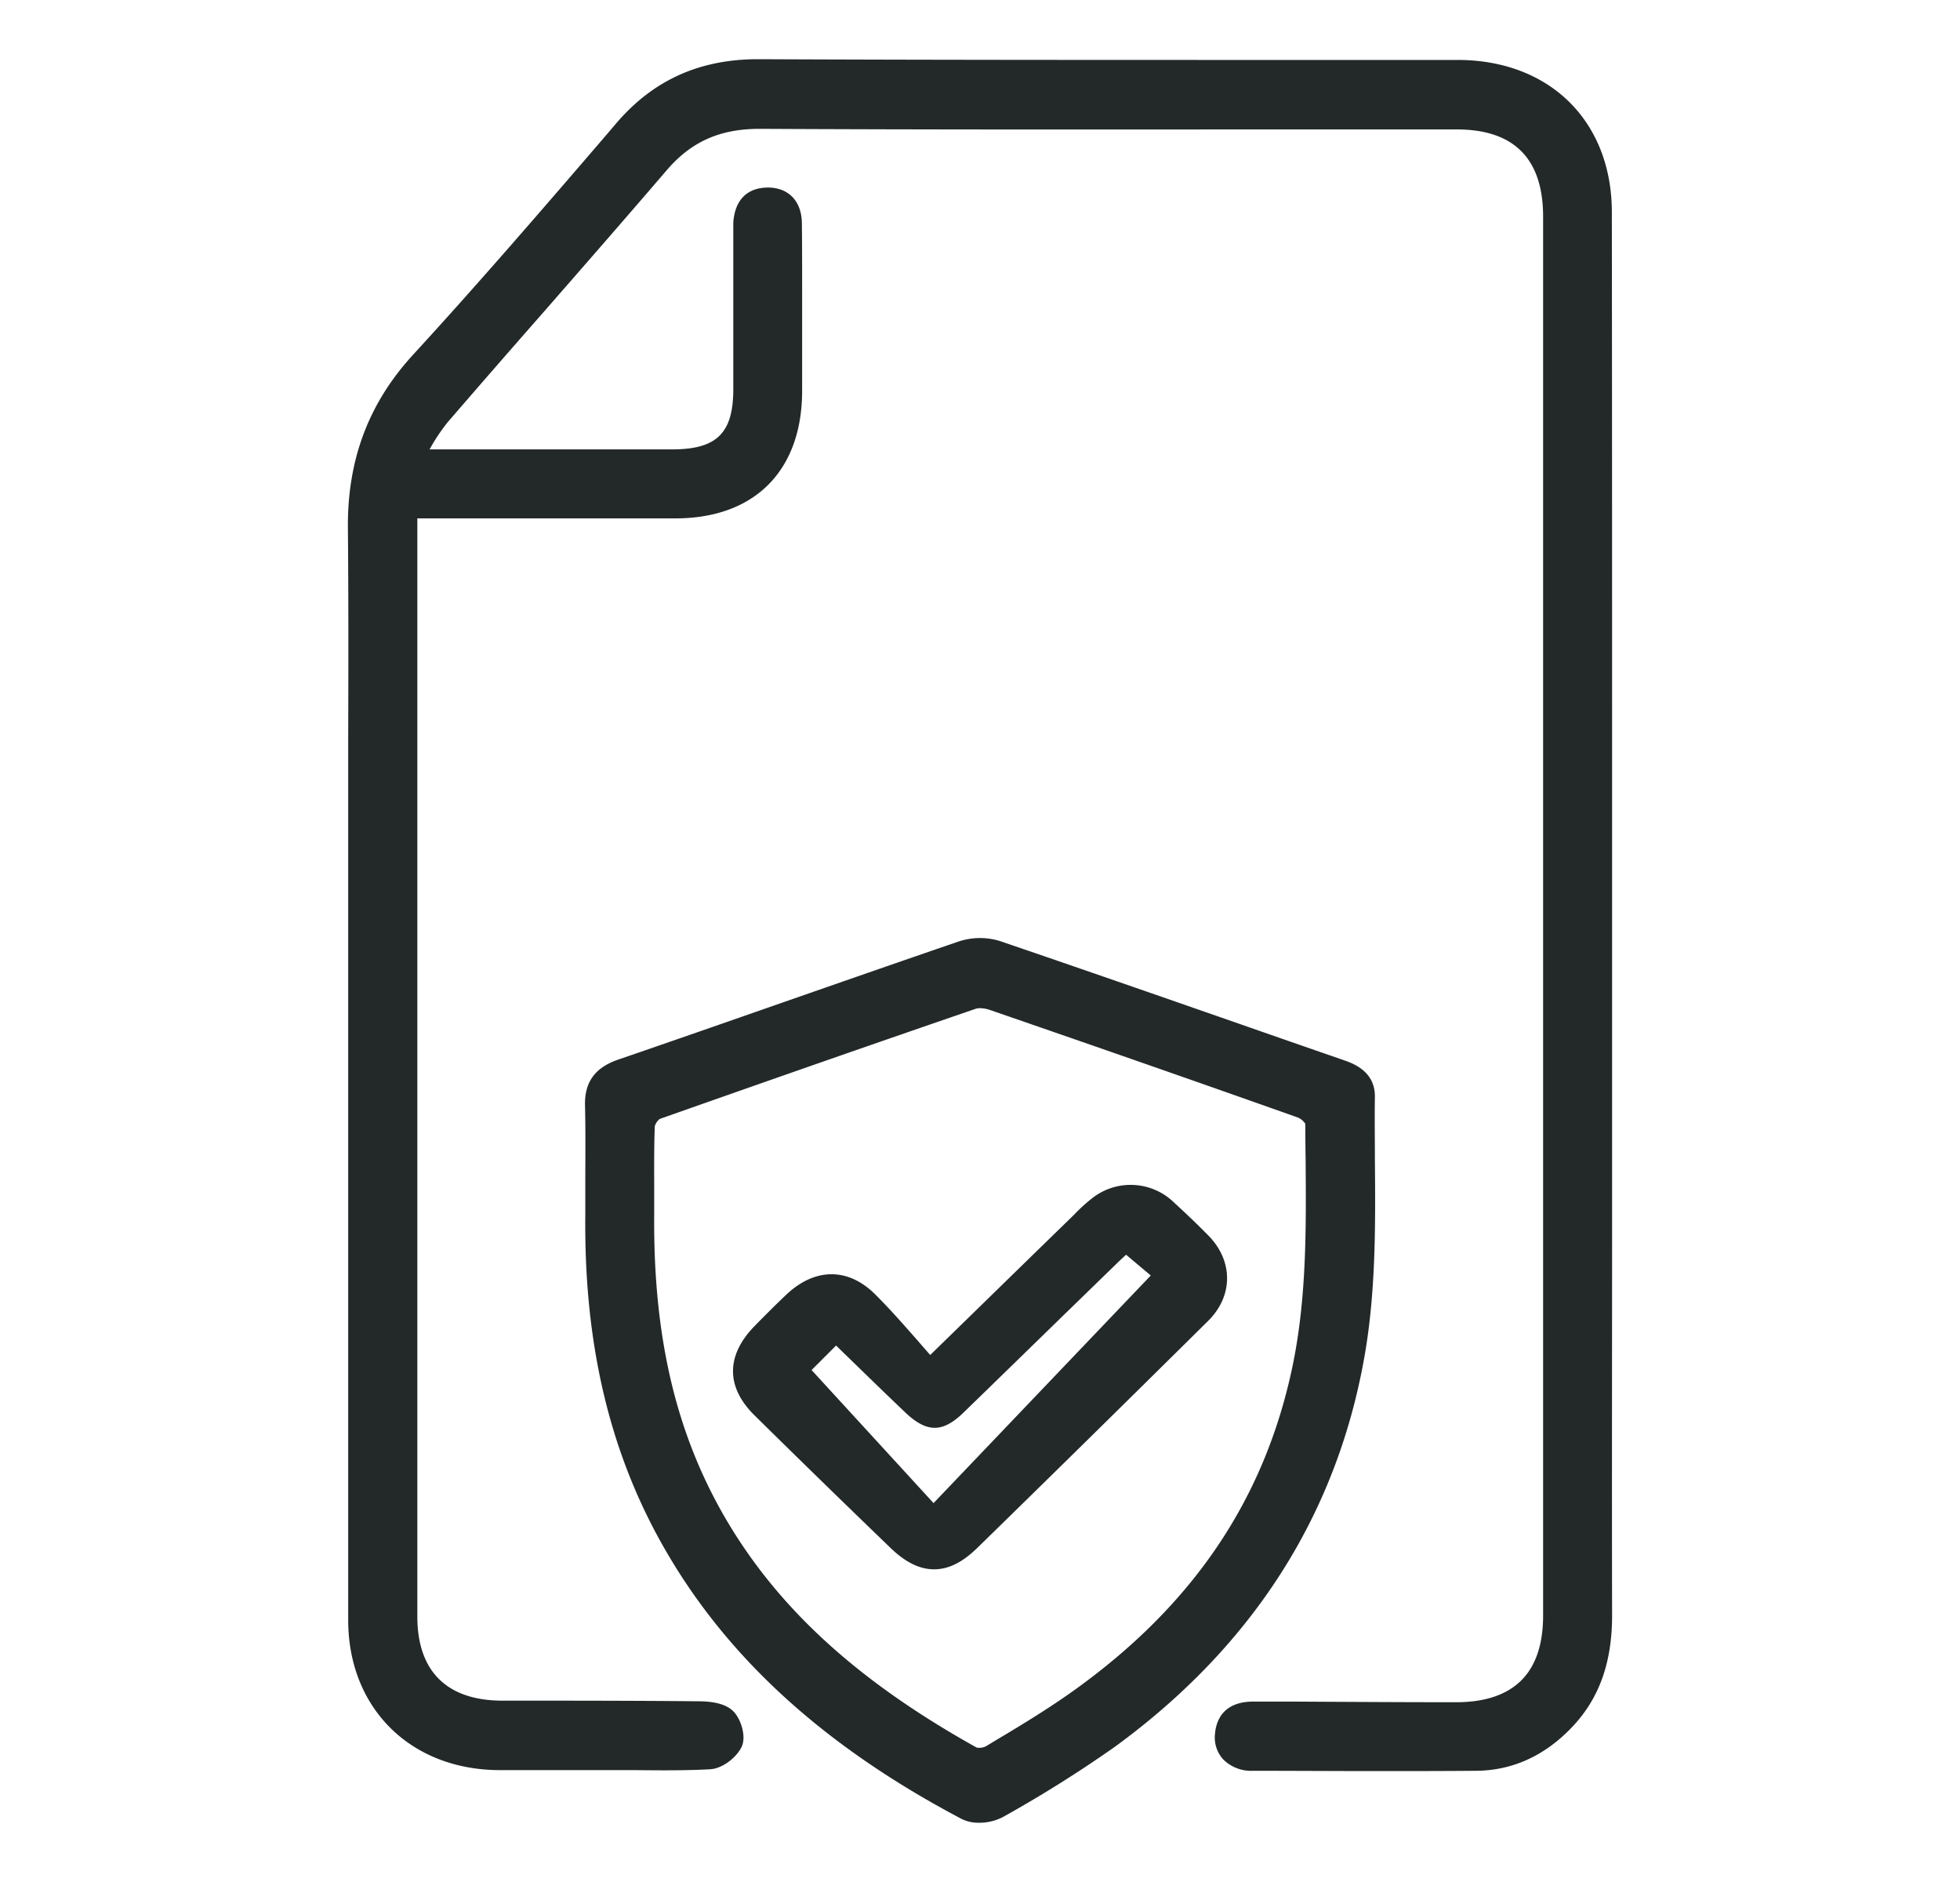
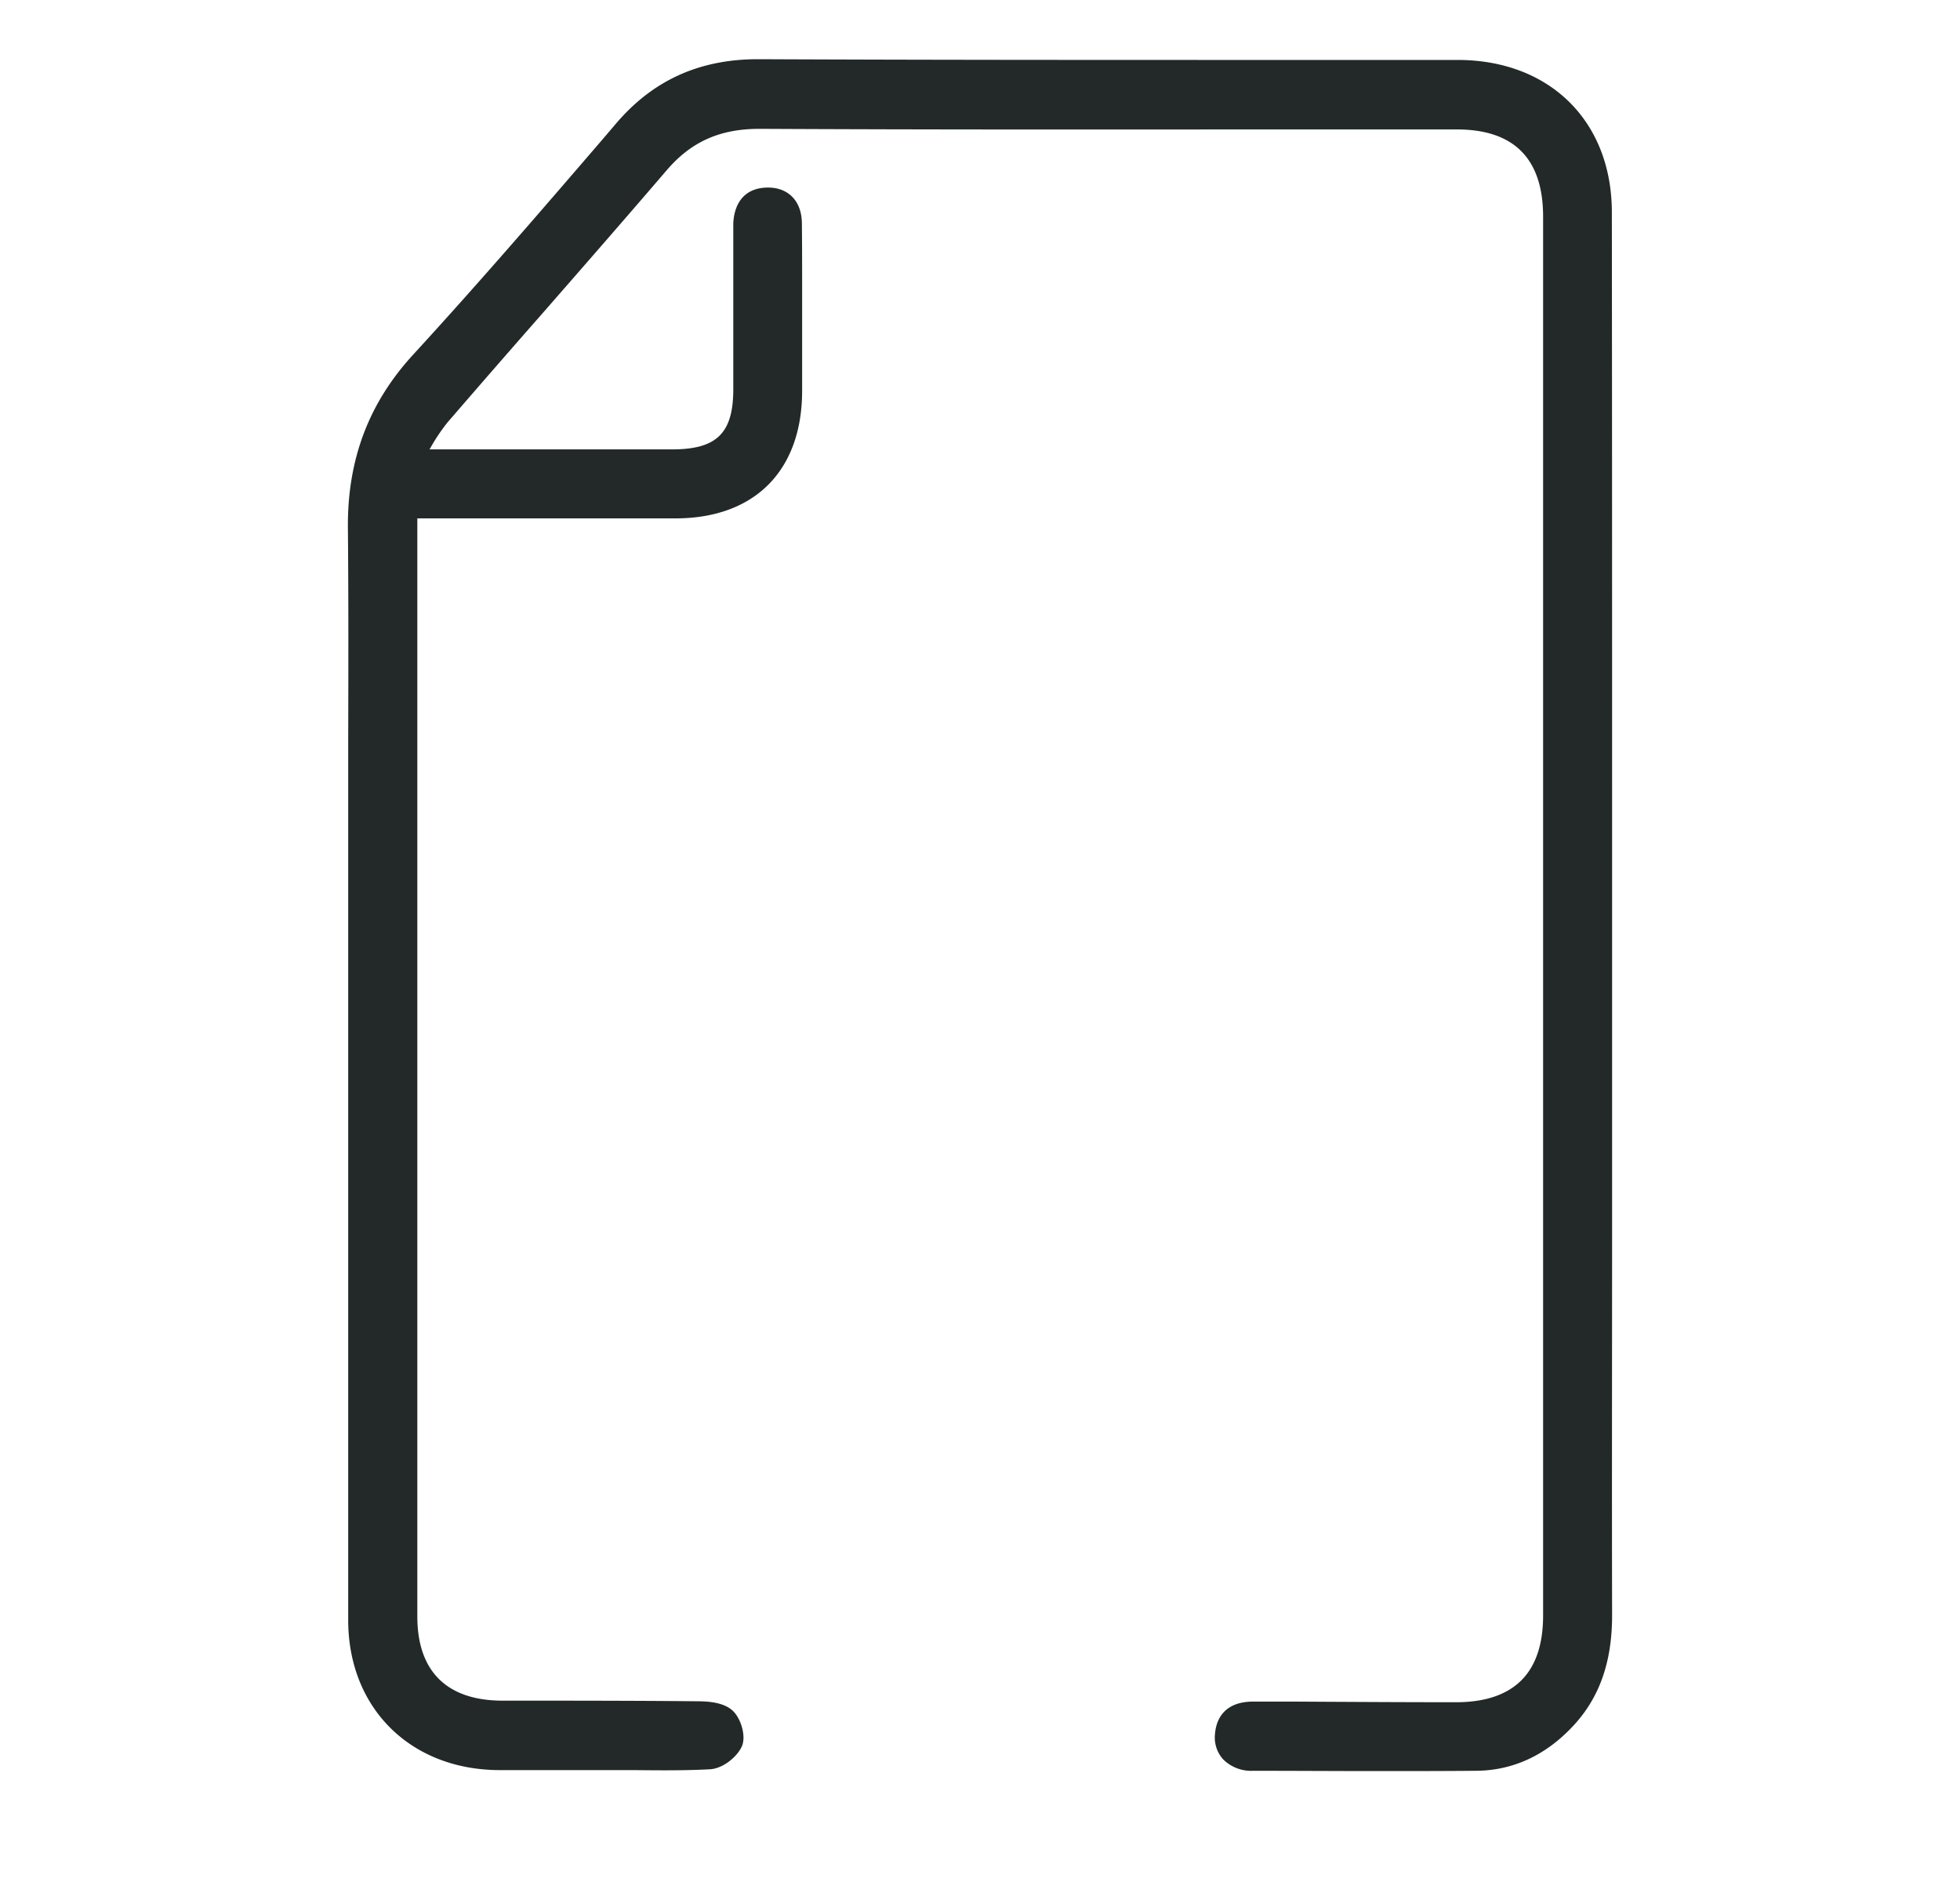
<svg xmlns="http://www.w3.org/2000/svg" id="Layer_1" data-name="Layer 1" viewBox="0 0 400 384">
  <defs>
    <style>.cls-1{fill:#232929;}</style>
  </defs>
  <path class="cls-1" d="M329,250q0-17.69,0-35.35V176.08c0-43.51,0-88.49-.05-132.74,0-18.6-12.67-31.1-31.48-31.11h-40.2c-33.53,0-68.21,0-102.32-.15h-.28c-11.88,0-21.32,4.25-28.84,13L123,28.4C110.44,43,97.5,58,84.3,72.38,75.23,82.26,70.88,93.81,71,107.72c.13,14.5.1,29.25.06,43.52q0,9.91,0,19.85,0,20.39,0,40.79c0,38.89,0,79.11,0,118.67,0,17.95,12.69,30.54,30.8,30.62q7.16,0,14.3,0h7.36c1.92,0,3.84,0,5.76,0,5.11.05,10.39.11,15.6-.17,2.64-.14,5.48-2.48,6.48-4.59s-.17-5.87-1.87-7.4c-1.36-1.23-3.58-1.85-6.78-1.88-9.38-.1-18.9-.12-28.12-.13l-12,0c-11.4,0-17.42-6-17.42-17.17q0-82.23,0-164.47V105.77h18.49q17.07,0,34.16,0c16.19,0,25.86-9.73,25.88-26,0-5.25,0-10.5,0-15.75V59c0-4.41,0-9-.05-13.47s-2.73-7.3-7-7.26-6.73,2.65-7,7.22c0,.87,0,1.72,0,2.54V59.1q0,10.16,0,20.31c0,9-3.4,12.28-12.48,12.28q-16.12,0-32.26,0H87.66l.19-.32a38.44,38.44,0,0,1,3.51-5.22c6.44-7.45,13-15,19.41-22.28,8.31-9.52,16.91-19.36,25.28-29.12,5-5.84,10.85-8.46,18.94-8.46h.19c33.56.17,67.69.14,100.69.12q20.73,0,41.45,0c11.68,0,17.6,6,17.6,17.8,0,102.7,0,196.07,0,285.43,0,5.84-1.5,10.3-4.47,13.24s-7.42,4.44-13.27,4.44h0c-11,0-22.22-.07-33.06-.13l-8.27,0h-.07c-6.39,0-7.65,4.18-7.83,6.68a6.61,6.61,0,0,0,1.68,5.11,8.08,8.08,0,0,0,6.11,2.33c7.88,0,16.5.06,25.43.06,6.52,0,13.2,0,19.87-.06,7.59,0,14.28-3.08,19.87-9S329,339,329,329.57C328.94,303,329,276.05,329,250Z" />
-   <path class="cls-1" d="M280.59,236.41c0-4.14-.07-8.42,0-12.61.06-5.26-4.5-6.84-6.45-7.52q-11.13-3.85-22.25-7.74c-15.69-5.46-31.92-11.11-47.92-16.56a13.83,13.83,0,0,0-8.41.15c-12.12,4.15-24.41,8.44-36.3,12.58-10.85,3.79-22.06,7.7-33.1,11.49-4.74,1.63-6.89,4.6-6.77,9.36.11,4.58.08,9.26.06,13.78,0,1.95,0,3.9,0,5.85v2.74c-.27,25.69,4.73,47.44,15.3,66.5,12.8,23.1,32.93,41.65,61.53,56.72a7.74,7.74,0,0,0,3.53.76,10.32,10.32,0,0,0,4.93-1.2,255.92,255.92,0,0,0,22.8-14.31c28.57-20.85,45.8-48.18,51.2-81.25C280.81,262.23,280.7,249.1,280.59,236.41ZM263.75,278.9c-5.68,27-20.23,48.55-44.47,65.93-5.08,3.64-10.58,7-15.89,10.16l-2.22,1.34a3,3,0,0,1-1.85.24c-24.3-13.53-40.63-28.46-51.4-47-10-17.27-14.62-36.89-14.41-61.76,0-1.47,0-2.93,0-4.4,0-4.47-.05-9.1.12-13.61a3,3,0,0,1,1-1.49c19.85-7,40.95-14.4,64.5-22.48a2.84,2.84,0,0,1,.88-.12,6.31,6.31,0,0,1,1.95.34c24.1,8.31,44.12,15.3,63,22a3.55,3.55,0,0,1,1.43,1.24q0,3.49.06,7C266.56,250.36,266.7,264.87,263.75,278.9Z" />
-   <path class="cls-1" d="M239.61,245.37h0a12.69,12.69,0,0,0-16.88-.76,33.14,33.14,0,0,0-3.37,3.07l-.84.83c-7.42,7.22-14.82,14.44-22.75,22.18l-5.93,5.78-2.62-3c-2.91-3.31-5.65-6.43-8.64-9.4-5.5-5.46-12.26-5.43-18.09.07-2.35,2.22-4.6,4.49-6.49,6.42-5.87,6-5.88,12.47,0,18.24,8.58,8.47,17.62,17.28,27.64,26.94,3.09,3,6,4.46,9,4.46s5.82-1.46,8.81-4.37c14.7-14.35,30.13-29.52,47.17-46.38,5-5,5.08-12,.17-17.17C244.77,250.22,242.56,248.08,239.61,245.37Zm-4.76,14.88-44.33,46.44-24.89-27.15,5-5,1.6,1.56c2.76,2.68,5.68,5.52,8.61,8.35q2,1.92,4,3.83c4.34,4.07,7.52,4.06,11.74,0q10.15-9.86,20.29-19.75l11-10.69c.62-.61,1.26-1.2,1.94-1.83Z" />
</svg>